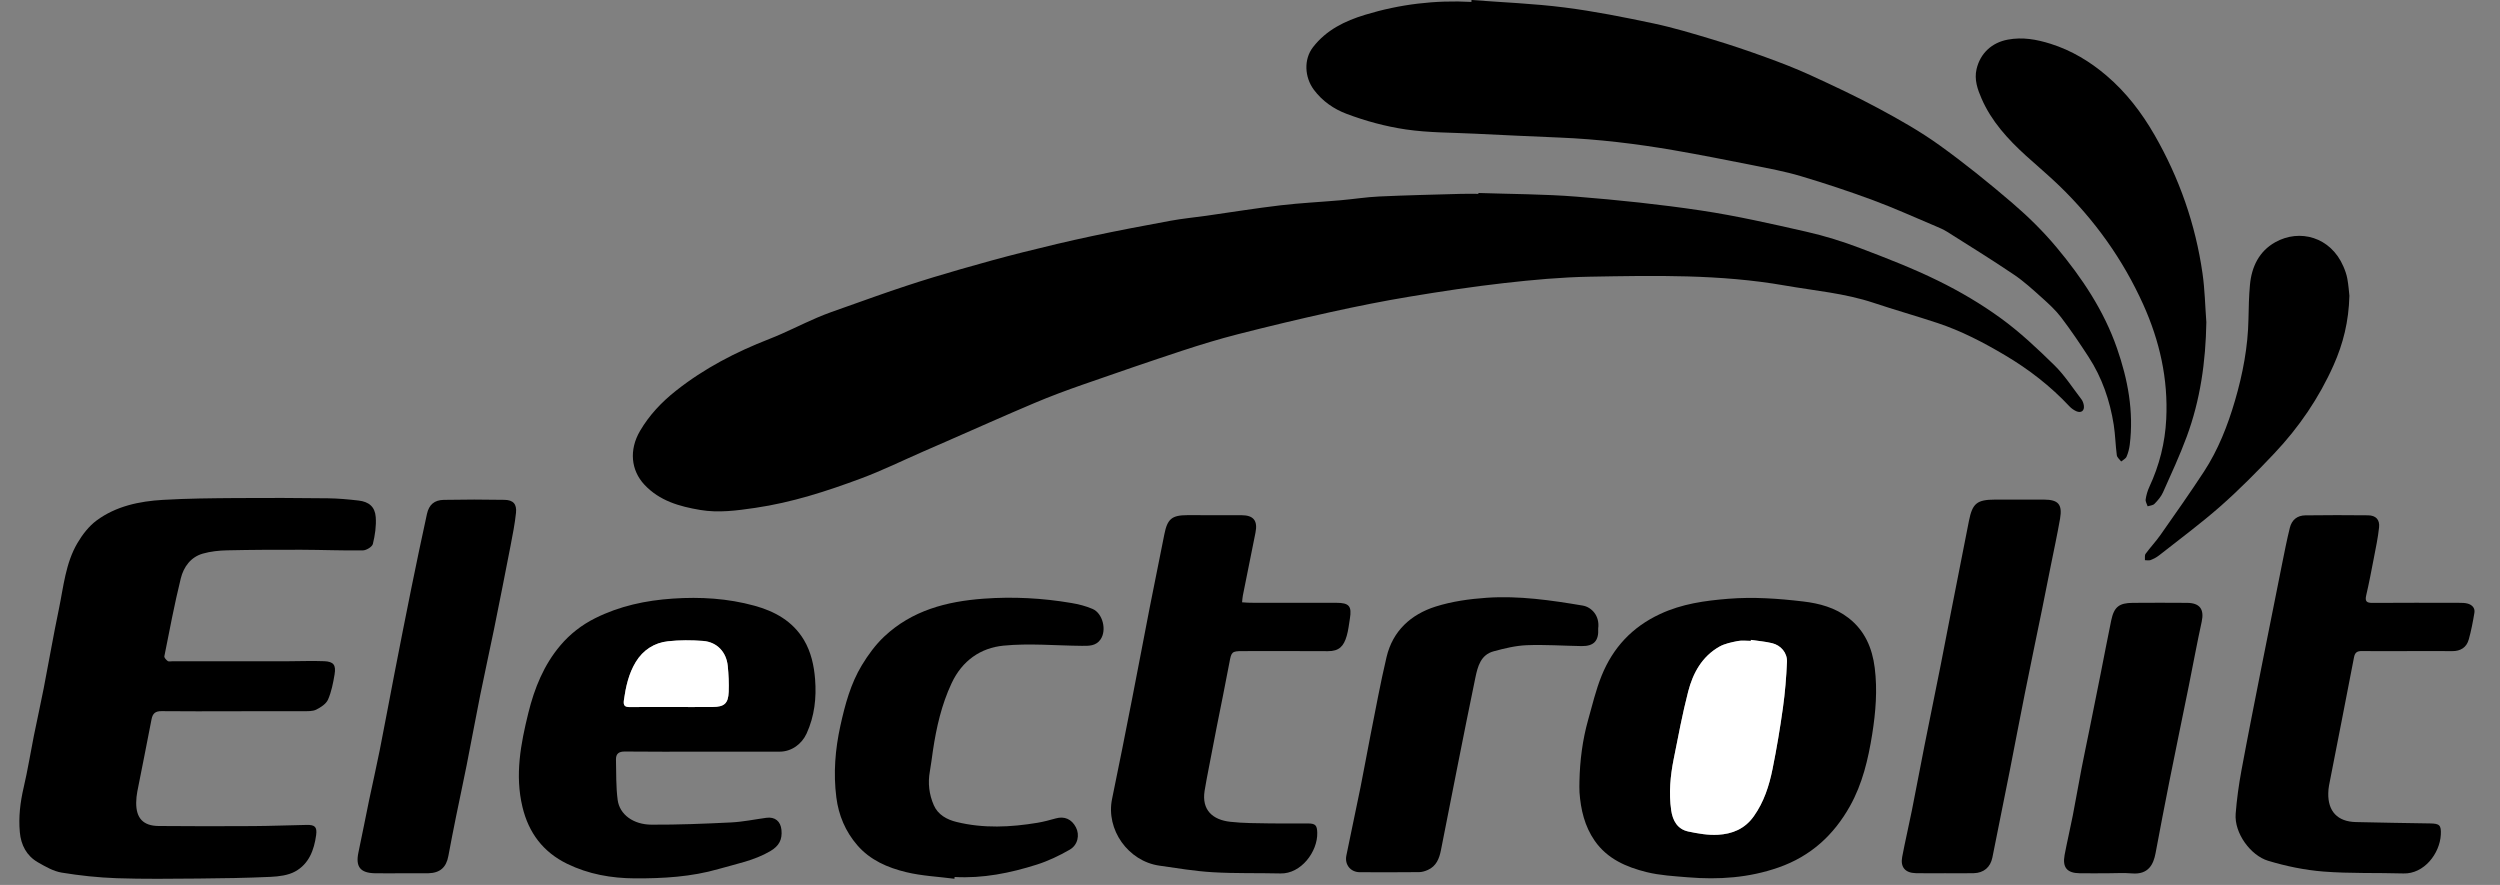
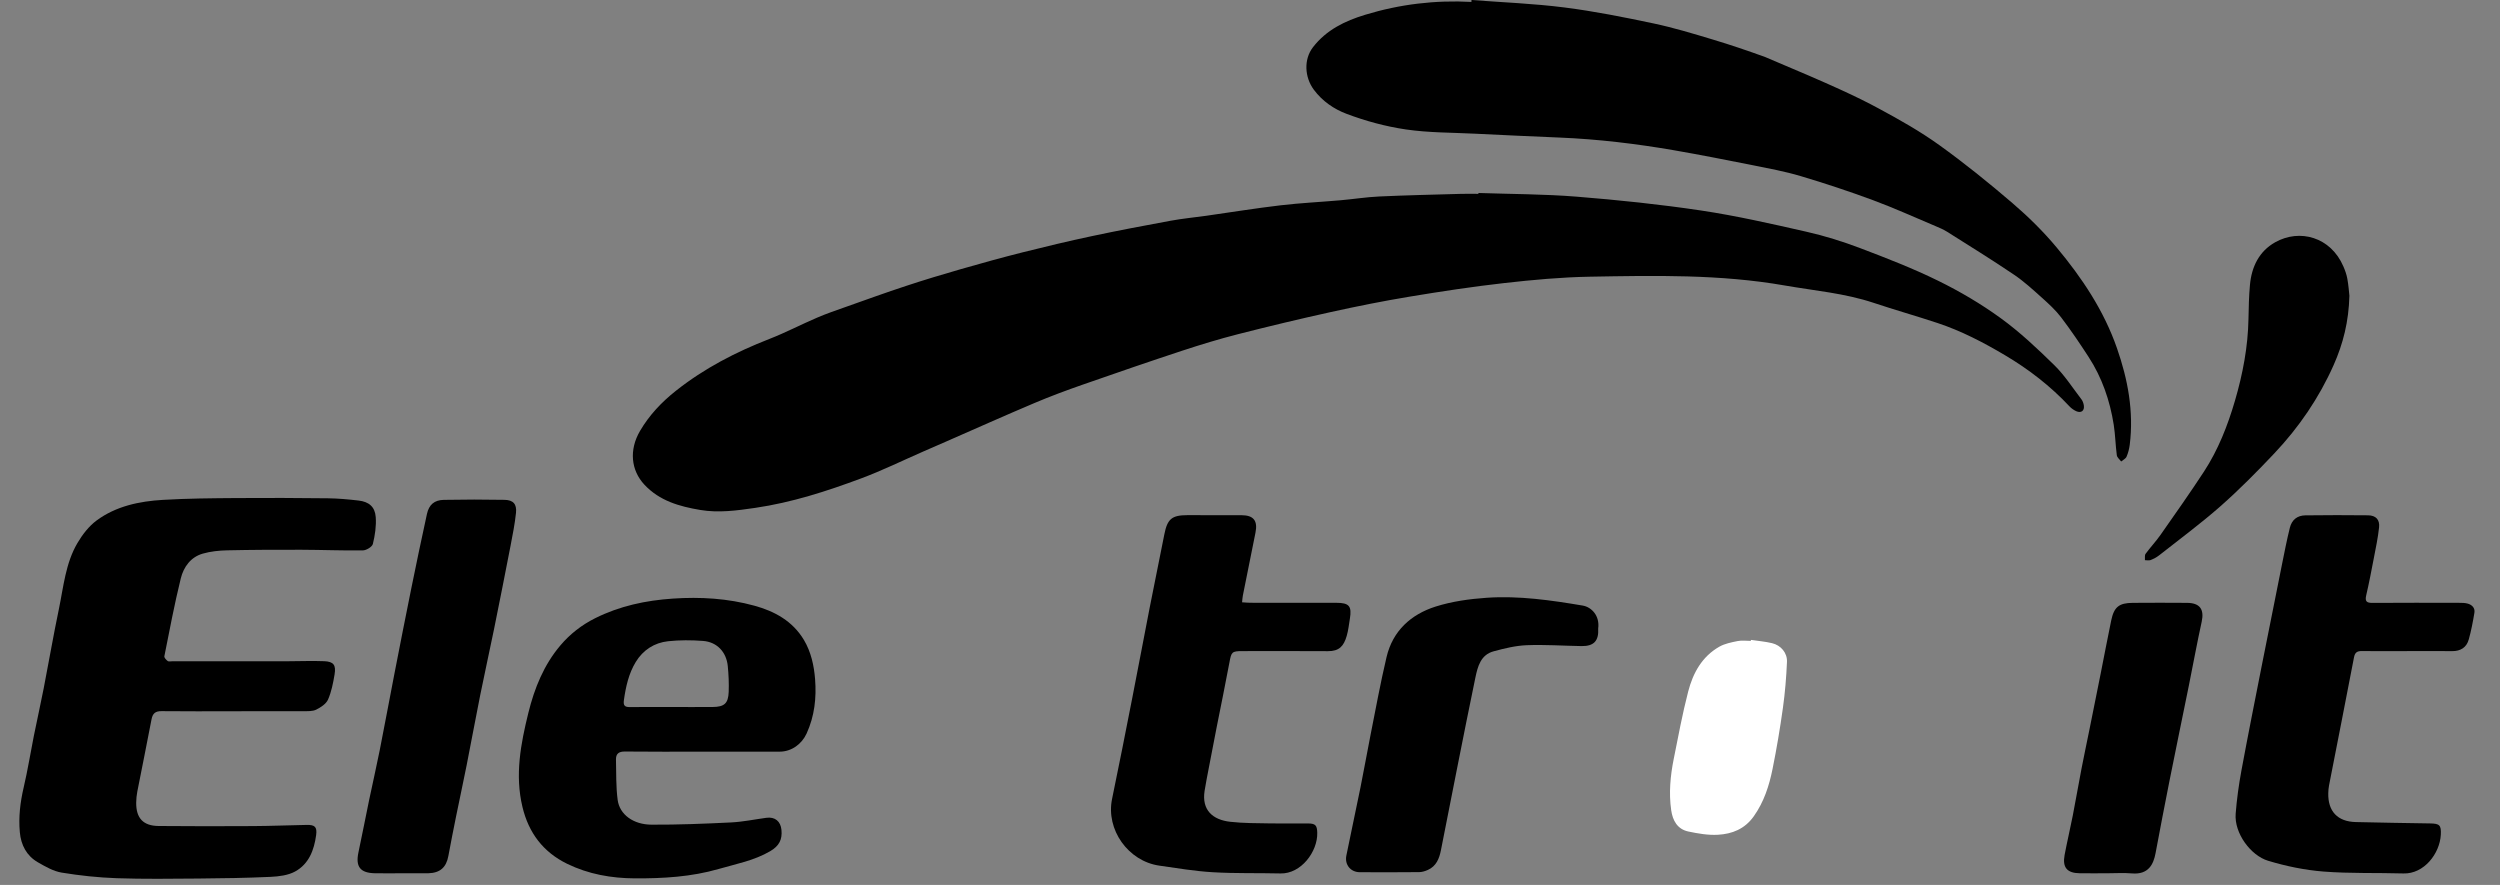
<svg xmlns="http://www.w3.org/2000/svg" width="113" height="40" viewBox="0 0 113 40" fill="none">
  <rect x="0" y="0" width="113" height="40" fill="#808080" stroke="none" />
  <g clip-path="url(#clip0_290_669)">
    <path fill-rule="evenodd" clip-rule="evenodd" d="M66.825 8.723C68.308 8.774 69.796 8.771 71.275 8.89C73.152 9.041 75.029 9.236 76.891 9.515C78.49 9.755 80.074 10.116 81.653 10.475C82.474 10.661 83.286 10.914 84.073 11.213C85.265 11.665 86.459 12.128 87.602 12.689C88.585 13.172 89.543 13.735 90.428 14.378C91.297 15.008 92.089 15.755 92.858 16.509C93.323 16.965 93.682 17.53 94.082 18.051C94.139 18.126 94.174 18.228 94.189 18.323C94.228 18.561 94.072 18.686 93.85 18.588C93.736 18.537 93.625 18.459 93.54 18.368C92.682 17.451 91.705 16.695 90.621 16.053C89.646 15.475 88.65 14.957 87.575 14.6C86.617 14.282 85.644 14.008 84.687 13.688C83.381 13.253 82.016 13.139 80.672 12.904C77.748 12.393 74.799 12.454 71.852 12.507C70.567 12.53 69.28 12.649 68.002 12.793C66.569 12.955 65.141 13.172 63.718 13.408C62.527 13.605 61.342 13.843 60.163 14.103C58.754 14.413 57.349 14.75 55.951 15.107C55.106 15.323 54.27 15.578 53.442 15.85C51.94 16.345 50.445 16.859 48.953 17.381C48.211 17.64 47.474 17.913 46.75 18.22C45.422 18.781 44.106 19.371 42.785 19.949C42.434 20.103 42.082 20.255 41.73 20.409C40.796 20.817 39.879 21.268 38.925 21.623C37.37 22.203 35.794 22.713 34.136 22.956C33.302 23.078 32.477 23.19 31.651 23.05C30.719 22.893 29.812 22.643 29.125 21.905C28.521 21.257 28.426 20.337 28.929 19.478C29.346 18.766 29.902 18.178 30.549 17.665C31.831 16.649 33.261 15.91 34.78 15.319C35.51 15.034 36.208 14.668 36.928 14.36C37.352 14.177 37.79 14.028 38.226 13.874C39.132 13.553 40.037 13.225 40.95 12.925C41.77 12.654 42.597 12.404 43.427 12.166C44.36 11.898 45.296 11.639 46.237 11.402C47.272 11.142 48.312 10.894 49.356 10.672C50.536 10.421 51.721 10.196 52.908 9.978C53.439 9.88 53.978 9.829 54.514 9.754C55.639 9.594 56.76 9.412 57.889 9.279C58.785 9.174 59.69 9.131 60.59 9.052C61.174 9.001 61.756 8.908 62.342 8.881C63.569 8.824 64.798 8.798 66.026 8.763C66.292 8.755 66.558 8.762 66.823 8.762L66.825 8.723Z" fill="black" />
-     <path fill-rule="evenodd" clip-rule="evenodd" d="M66.512 0C67.913 0.107 69.32 0.16 70.711 0.337C72.063 0.508 73.406 0.778 74.74 1.059C75.642 1.25 76.529 1.519 77.412 1.785C78.212 2.025 79.004 2.294 79.789 2.579C80.481 2.83 81.171 3.095 81.84 3.402C82.883 3.881 83.924 4.368 84.933 4.912C85.865 5.414 86.794 5.939 87.652 6.555C88.798 7.378 89.898 8.267 90.969 9.186C91.681 9.797 92.361 10.466 92.962 11.187C94.104 12.556 95.093 14.032 95.686 15.735C96.18 17.152 96.452 18.6 96.264 20.107C96.24 20.29 96.193 20.476 96.119 20.645C96.079 20.735 95.96 20.789 95.876 20.86C95.808 20.766 95.693 20.678 95.68 20.577C95.619 20.12 95.612 19.656 95.541 19.201C95.368 18.102 95.01 17.063 94.4 16.127C94.005 15.519 93.599 14.917 93.16 14.341C92.912 14.016 92.603 13.733 92.297 13.459C91.888 13.093 91.481 12.717 91.027 12.412C90.037 11.743 89.02 11.114 88.01 10.476C87.844 10.372 87.661 10.294 87.48 10.218C86.54 9.822 85.608 9.399 84.652 9.045C83.576 8.647 82.484 8.285 81.385 7.958C80.671 7.746 79.932 7.61 79.2 7.463C78.026 7.229 76.851 6.998 75.672 6.793C73.959 6.497 72.235 6.29 70.496 6.218C69.22 6.165 67.944 6.106 66.669 6.043C65.629 5.991 64.579 6.002 63.552 5.852C62.637 5.718 61.722 5.47 60.856 5.142C60.297 4.931 59.77 4.575 59.383 4.052C58.969 3.493 58.921 2.686 59.346 2.135C59.951 1.353 60.784 0.948 61.705 0.668C63.273 0.19 64.873 -0.002 66.509 0.087C66.51 0.058 66.511 0.029 66.512 0Z" fill="black" />
+     <path fill-rule="evenodd" clip-rule="evenodd" d="M66.512 0C67.913 0.107 69.32 0.16 70.711 0.337C72.063 0.508 73.406 0.778 74.74 1.059C75.642 1.25 76.529 1.519 77.412 1.785C78.212 2.025 79.004 2.294 79.789 2.579C82.883 3.881 83.924 4.368 84.933 4.912C85.865 5.414 86.794 5.939 87.652 6.555C88.798 7.378 89.898 8.267 90.969 9.186C91.681 9.797 92.361 10.466 92.962 11.187C94.104 12.556 95.093 14.032 95.686 15.735C96.18 17.152 96.452 18.6 96.264 20.107C96.24 20.29 96.193 20.476 96.119 20.645C96.079 20.735 95.96 20.789 95.876 20.86C95.808 20.766 95.693 20.678 95.68 20.577C95.619 20.12 95.612 19.656 95.541 19.201C95.368 18.102 95.01 17.063 94.4 16.127C94.005 15.519 93.599 14.917 93.16 14.341C92.912 14.016 92.603 13.733 92.297 13.459C91.888 13.093 91.481 12.717 91.027 12.412C90.037 11.743 89.02 11.114 88.01 10.476C87.844 10.372 87.661 10.294 87.48 10.218C86.54 9.822 85.608 9.399 84.652 9.045C83.576 8.647 82.484 8.285 81.385 7.958C80.671 7.746 79.932 7.61 79.2 7.463C78.026 7.229 76.851 6.998 75.672 6.793C73.959 6.497 72.235 6.29 70.496 6.218C69.22 6.165 67.944 6.106 66.669 6.043C65.629 5.991 64.579 6.002 63.552 5.852C62.637 5.718 61.722 5.47 60.856 5.142C60.297 4.931 59.77 4.575 59.383 4.052C58.969 3.493 58.921 2.686 59.346 2.135C59.951 1.353 60.784 0.948 61.705 0.668C63.273 0.19 64.873 -0.002 66.509 0.087C66.51 0.058 66.511 0.029 66.512 0Z" fill="black" />
    <path d="M10.554 32.148C9.471 32.149 8.389 32.157 7.307 32.144C7.025 32.14 6.901 32.243 6.849 32.514C6.642 33.605 6.419 34.692 6.206 35.781C6.175 35.944 6.158 36.112 6.156 36.279C6.149 36.978 6.47 37.329 7.168 37.335C8.595 37.349 10.022 37.347 11.449 37.339C12.255 37.334 13.061 37.301 13.867 37.286C14.234 37.279 14.338 37.38 14.29 37.743C14.199 38.42 13.963 39.051 13.339 39.392C13.02 39.566 12.608 39.616 12.234 39.634C11.144 39.684 10.052 39.701 8.96 39.71C7.731 39.72 6.501 39.737 5.273 39.695C4.442 39.666 3.608 39.577 2.787 39.442C2.413 39.38 2.051 39.17 1.713 38.976C1.2 38.681 0.948 38.194 0.896 37.615C0.834 36.935 0.913 36.266 1.069 35.597C1.251 34.824 1.375 34.037 1.531 33.257C1.674 32.544 1.834 31.836 1.973 31.123C2.206 29.927 2.412 28.725 2.661 27.533C2.872 26.518 2.962 25.459 3.501 24.544C3.725 24.163 4.017 23.784 4.367 23.525C5.247 22.877 6.296 22.656 7.364 22.594C8.473 22.529 9.585 22.52 10.696 22.512C12.072 22.501 13.448 22.507 14.824 22.523C15.285 22.528 15.747 22.572 16.205 22.624C16.674 22.678 16.948 22.904 16.983 23.371C17.013 23.773 16.95 24.192 16.854 24.586C16.822 24.717 16.561 24.875 16.402 24.878C15.479 24.891 14.554 24.852 13.63 24.849C12.509 24.846 11.388 24.85 10.267 24.875C9.899 24.883 9.52 24.923 9.168 25.023C8.618 25.179 8.299 25.63 8.172 26.142C7.885 27.306 7.664 28.486 7.429 29.662C7.416 29.724 7.51 29.827 7.579 29.878C7.624 29.912 7.712 29.89 7.781 29.89C9.513 29.89 11.245 29.891 12.976 29.889C13.536 29.889 14.097 29.863 14.655 29.886C15.078 29.904 15.194 30.058 15.123 30.484C15.058 30.87 14.982 31.266 14.827 31.621C14.741 31.816 14.499 31.974 14.292 32.076C14.127 32.157 13.908 32.144 13.713 32.146C12.66 32.151 11.607 32.148 10.554 32.148Z" fill="black" />
-     <path d="M79.142 28.923C79.14 28.938 79.138 28.953 79.136 28.968C78.94 28.968 78.737 28.938 78.548 28.975C78.262 29.032 77.96 29.091 77.712 29.231C76.929 29.677 76.52 30.425 76.305 31.257C76.046 32.263 75.856 33.287 75.651 34.306C75.498 35.07 75.427 35.843 75.537 36.621C75.605 37.094 75.82 37.481 76.316 37.585C76.754 37.677 77.21 37.757 77.652 37.732C78.292 37.695 78.861 37.473 79.268 36.899C79.733 36.246 79.966 35.514 80.119 34.754C80.304 33.84 80.459 32.919 80.587 31.995C80.684 31.308 80.741 30.613 80.771 29.919C80.789 29.51 80.495 29.167 80.096 29.071C79.784 28.996 79.46 28.971 79.142 28.923ZM71.391 35.308C71.412 34.371 71.529 33.447 71.782 32.544C71.971 31.873 72.132 31.189 72.391 30.547C72.903 29.28 73.766 28.344 75.038 27.753C76.029 27.291 77.057 27.151 78.118 27.065C79.252 26.974 80.377 27.053 81.5 27.186C82.237 27.273 82.948 27.463 83.552 27.931C84.29 28.502 84.626 29.292 84.738 30.188C84.864 31.191 84.781 32.19 84.624 33.184C84.444 34.315 84.181 35.432 83.619 36.435C82.887 37.742 81.849 38.7 80.389 39.21C79.045 39.68 77.684 39.769 76.293 39.654C75.667 39.602 75.03 39.568 74.425 39.419C73.511 39.192 72.65 38.822 72.081 38.003C71.624 37.345 71.449 36.595 71.393 35.81C71.381 35.643 71.391 35.475 71.391 35.308Z" fill="black" />
    <path d="M30.361 31.957C30.98 31.957 31.599 31.961 32.218 31.956C32.739 31.951 32.917 31.796 32.937 31.276C32.951 30.886 32.934 30.491 32.895 30.102C32.832 29.469 32.407 29.018 31.778 28.97C31.254 28.93 30.719 28.928 30.197 28.984C29.574 29.052 29.065 29.381 28.737 29.92C28.416 30.445 28.286 31.04 28.2 31.648C28.165 31.895 28.243 31.963 28.475 31.96C29.103 31.952 29.732 31.957 30.361 31.957ZM31.759 33.975C30.588 33.975 29.418 33.983 28.247 33.969C27.968 33.966 27.836 34.071 27.842 34.335C27.857 34.943 27.839 35.556 27.918 36.156C28.005 36.813 28.622 37.272 29.449 37.275C30.648 37.281 31.847 37.233 33.044 37.174C33.579 37.148 34.11 37.036 34.642 36.964C35.03 36.912 35.285 37.124 35.322 37.511C35.364 37.946 35.221 38.234 34.816 38.472C34.087 38.9 33.277 39.048 32.487 39.277C31.247 39.636 29.974 39.708 28.694 39.702C27.631 39.697 26.601 39.514 25.637 39.045C24.551 38.515 23.895 37.646 23.615 36.475C23.268 35.029 23.536 33.626 23.881 32.225C24.156 31.107 24.583 30.05 25.334 29.167C25.764 28.66 26.29 28.248 26.901 27.943C28.012 27.389 29.185 27.139 30.416 27.056C31.664 26.972 32.894 27.047 34.097 27.377C35.014 27.628 35.83 28.074 36.339 28.929C36.661 29.472 36.793 30.082 36.842 30.699C36.908 31.541 36.818 32.365 36.461 33.15C36.241 33.635 35.775 33.974 35.242 33.975C34.081 33.977 32.92 33.976 31.759 33.976V33.975Z" fill="black" />
    <path d="M56.142 27.224C56.286 27.232 56.401 27.245 56.516 27.245C57.814 27.247 59.113 27.245 60.411 27.247C60.982 27.248 61.108 27.399 61.015 27.964C60.972 28.226 60.945 28.492 60.871 28.745C60.736 29.211 60.528 29.436 60.019 29.433C58.73 29.424 57.442 29.43 56.153 29.43C55.681 29.43 55.657 29.471 55.572 29.935C55.391 30.911 55.188 31.883 54.996 32.856C54.875 33.472 54.756 34.088 54.639 34.705C54.573 35.051 54.503 35.397 54.448 35.745C54.31 36.618 54.816 37.056 55.608 37.145C56.202 37.212 56.805 37.207 57.405 37.218C57.975 37.229 58.545 37.218 59.116 37.22C59.456 37.221 59.531 37.301 59.54 37.636C59.564 38.496 58.805 39.502 57.88 39.48C56.86 39.455 55.837 39.485 54.82 39.425C54.011 39.378 53.206 39.242 52.402 39.127C50.993 38.925 49.977 37.499 50.266 36.109C50.582 34.59 50.88 33.069 51.179 31.547C51.446 30.189 51.7 28.828 51.965 27.469C52.182 26.361 52.408 25.255 52.629 24.148C52.767 23.456 52.967 23.287 53.666 23.285C54.483 23.284 55.3 23.283 56.116 23.287C56.664 23.289 56.857 23.537 56.747 24.079C56.557 25.022 56.367 25.965 56.179 26.909C56.16 27.002 56.156 27.098 56.142 27.224Z" fill="black" />
    <path d="M108.794 29.431C108.116 29.431 107.437 29.436 106.758 29.428C106.548 29.425 106.444 29.485 106.401 29.712C106.032 31.642 105.649 33.57 105.273 35.499C105.251 35.614 105.241 35.733 105.238 35.85C105.219 36.671 105.657 37.137 106.479 37.157C107.599 37.184 108.72 37.201 109.841 37.219C110.266 37.225 110.347 37.296 110.325 37.722C110.282 38.583 109.565 39.507 108.637 39.48C107.43 39.444 106.218 39.488 105.016 39.394C104.174 39.327 103.326 39.151 102.516 38.906C101.734 38.669 100.984 37.666 101.052 36.78C101.103 36.127 101.193 35.474 101.312 34.83C101.612 33.208 101.936 31.59 102.255 29.971C102.55 28.478 102.849 26.986 103.149 25.494C103.26 24.947 103.366 24.397 103.501 23.855C103.59 23.495 103.836 23.299 104.201 23.294C105.145 23.281 106.09 23.282 107.034 23.292C107.387 23.296 107.573 23.486 107.534 23.841C107.484 24.308 107.385 24.771 107.296 25.234C107.189 25.793 107.082 26.352 106.953 26.907C106.891 27.174 106.963 27.253 107.235 27.251C108.543 27.241 109.852 27.246 111.161 27.248C111.288 27.248 111.42 27.249 111.54 27.283C111.739 27.339 111.879 27.481 111.843 27.696C111.776 28.102 111.699 28.508 111.588 28.904C111.486 29.267 111.218 29.436 110.831 29.431C110.152 29.423 109.473 29.429 108.794 29.429V29.431Z" fill="black" />
-     <path d="M43.141 39.72C42.412 39.625 41.668 39.593 40.958 39.421C40.126 39.22 39.332 38.88 38.747 38.201C38.212 37.58 37.905 36.85 37.803 36.045C37.664 34.954 37.749 33.875 37.987 32.796C38.199 31.84 38.45 30.901 38.959 30.062C39.24 29.599 39.572 29.144 39.965 28.774C41.221 27.593 42.781 27.183 44.461 27.06C45.795 26.963 47.113 27.032 48.425 27.255C48.752 27.31 49.082 27.393 49.385 27.524C49.847 27.724 50.032 28.486 49.745 28.901C49.537 29.204 49.212 29.196 48.895 29.192C47.715 29.181 46.526 29.069 45.359 29.183C44.319 29.285 43.489 29.864 43.013 30.88C42.556 31.855 42.325 32.881 42.167 33.933C42.121 34.243 42.086 34.555 42.03 34.864C41.933 35.393 41.996 35.909 42.207 36.394C42.397 36.831 42.803 37.047 43.237 37.153C44.452 37.451 45.677 37.392 46.899 37.189C47.177 37.142 47.452 37.067 47.725 36.991C48.113 36.883 48.439 37.023 48.632 37.396C48.809 37.736 48.724 38.191 48.349 38.407C47.879 38.678 47.377 38.917 46.86 39.081C45.657 39.463 44.425 39.711 43.148 39.64C43.145 39.666 43.143 39.693 43.141 39.72Z" fill="black" />
-     <path fill-rule="evenodd" clip-rule="evenodd" d="M99.727 14.564C99.698 16.34 99.455 18.078 98.837 19.745C98.521 20.598 98.138 21.427 97.766 22.258C97.68 22.45 97.531 22.621 97.382 22.774C97.314 22.845 97.178 22.85 97.073 22.885C97.04 22.78 96.969 22.669 96.984 22.572C97.012 22.379 97.068 22.185 97.15 22.008C97.604 21.035 97.861 20.015 97.914 18.942C98.004 17.128 97.618 15.414 96.875 13.764C95.954 11.722 94.675 9.937 93.069 8.385C92.582 7.915 92.061 7.481 91.561 7.026C90.75 6.286 90.014 5.481 89.57 4.463C89.387 4.045 89.228 3.6 89.341 3.12C89.509 2.409 90.03 1.925 90.753 1.791C91.42 1.666 92.05 1.779 92.692 1.981C93.641 2.281 94.471 2.784 95.212 3.416C96.098 4.171 96.804 5.089 97.386 6.103C98.506 8.053 99.236 10.138 99.554 12.361C99.658 13.089 99.672 13.829 99.727 14.564Z" fill="black" />
    <path d="M18.152 39.472C17.748 39.472 17.345 39.479 16.942 39.471C16.278 39.457 16.064 39.171 16.202 38.526C16.371 37.739 16.521 36.948 16.685 36.16C16.841 35.411 17.014 34.664 17.163 33.913C17.39 32.768 17.601 31.618 17.824 30.472C18.077 29.172 18.332 27.871 18.595 26.573C18.821 25.457 19.055 24.343 19.298 23.232C19.389 22.813 19.631 22.602 20.061 22.594C20.976 22.576 21.891 22.576 22.805 22.593C23.198 22.6 23.364 22.784 23.323 23.181C23.271 23.678 23.173 24.171 23.078 24.663C22.834 25.925 22.584 27.186 22.329 28.445C22.127 29.436 21.906 30.422 21.707 31.414C21.494 32.473 21.301 33.536 21.091 34.595C20.939 35.365 20.77 36.131 20.615 36.9C20.494 37.496 20.377 38.093 20.266 38.691C20.171 39.208 19.89 39.457 19.362 39.471C19.155 39.476 18.949 39.472 18.742 39.473C18.545 39.473 18.349 39.473 18.152 39.472Z" fill="black" />
-     <path d="M87.914 39.47C87.472 39.47 87.029 39.479 86.587 39.467C86.116 39.454 85.893 39.196 85.978 38.738C86.11 38.035 86.276 37.338 86.416 36.636C86.611 35.663 86.791 34.688 86.984 33.715C87.225 32.501 87.475 31.29 87.716 30.077C87.885 29.23 88.045 28.381 88.211 27.534C88.472 26.204 88.733 24.874 88.996 23.544C89.154 22.75 89.358 22.584 90.177 22.582C90.914 22.58 91.652 22.579 92.39 22.582C93.035 22.585 93.226 22.797 93.115 23.443C92.991 24.159 92.835 24.87 92.693 25.583C92.564 26.228 92.438 26.874 92.306 27.519C92.045 28.799 91.776 30.078 91.52 31.36C91.288 32.515 91.071 33.673 90.843 34.829C90.584 36.139 90.32 37.449 90.056 38.759C89.968 39.198 89.667 39.457 89.213 39.468C88.78 39.478 88.347 39.47 87.914 39.47Z" fill="black" />
    <path d="M72.238 28.41C72.271 28.966 72.043 29.212 71.485 29.203C70.66 29.19 69.833 29.131 69.01 29.163C68.507 29.183 68.002 29.307 67.513 29.439C66.927 29.597 66.793 30.124 66.687 30.629C66.408 31.964 66.145 33.302 65.878 34.64C65.627 35.901 65.38 37.163 65.131 38.425C65.056 38.805 64.922 39.15 64.539 39.321C64.417 39.375 64.279 39.419 64.149 39.42C63.254 39.429 62.359 39.428 61.463 39.424C61.049 39.422 60.772 39.086 60.855 38.673C61.062 37.644 61.287 36.618 61.494 35.589C61.652 34.81 61.788 34.026 61.943 33.246C62.179 32.063 62.394 30.874 62.672 29.7C62.951 28.515 63.775 27.771 64.889 27.417C65.628 27.183 66.423 27.072 67.201 27.019C68.659 26.92 70.103 27.13 71.54 27.372C71.93 27.438 72.318 27.826 72.238 28.41Z" fill="black" />
    <path d="M95.243 39.472C94.83 39.472 94.416 39.477 94.003 39.471C93.431 39.464 93.215 39.211 93.32 38.645C93.433 38.047 93.574 37.454 93.691 36.857C93.828 36.154 93.948 35.448 94.084 34.744C94.197 34.157 94.323 33.572 94.441 32.985C94.612 32.138 94.782 31.291 94.951 30.444C95.11 29.645 95.261 28.844 95.426 28.047C95.554 27.434 95.78 27.253 96.403 27.249C97.22 27.243 98.037 27.242 98.853 27.249C99.439 27.253 99.639 27.544 99.516 28.105C99.306 29.065 99.129 30.032 98.935 30.995C98.643 32.438 98.343 33.879 98.055 35.323C97.84 36.401 97.635 37.481 97.432 38.561C97.338 39.064 97.113 39.542 96.364 39.478C95.993 39.446 95.617 39.472 95.243 39.472Z" fill="black" />
    <path fill-rule="evenodd" clip-rule="evenodd" d="M106.193 13.369C106.163 14.537 105.908 15.539 105.48 16.502C104.819 17.988 103.913 19.314 102.8 20.492C102.02 21.318 101.218 22.129 100.367 22.88C99.479 23.662 98.523 24.367 97.593 25.101C97.478 25.191 97.343 25.261 97.207 25.315C97.133 25.344 97.037 25.32 96.951 25.32C96.959 25.224 96.931 25.102 96.979 25.035C97.193 24.742 97.445 24.476 97.653 24.18C98.317 23.232 98.985 22.287 99.618 21.319C100.262 20.333 100.69 19.24 101.019 18.117C101.373 16.908 101.609 15.674 101.631 14.407C101.64 13.896 101.652 13.384 101.698 12.876C101.772 12.06 102.111 11.359 102.837 10.951C103.944 10.329 105.347 10.709 105.92 12.041C105.998 12.221 106.066 12.41 106.1 12.602C106.153 12.891 106.173 13.186 106.193 13.369Z" fill="black" />
    <path d="M79.142 28.923C79.46 28.971 79.784 28.996 80.096 29.071C80.496 29.166 80.79 29.51 80.771 29.919C80.741 30.613 80.684 31.308 80.588 31.995C80.459 32.919 80.305 33.84 80.12 34.754C79.966 35.514 79.733 36.246 79.269 36.899C78.861 37.473 78.292 37.695 77.652 37.731C77.21 37.757 76.754 37.677 76.316 37.585C75.821 37.481 75.605 37.094 75.538 36.621C75.427 35.843 75.499 35.07 75.652 34.306C75.856 33.287 76.046 32.263 76.306 31.257C76.521 30.425 76.929 29.677 77.713 29.231C77.96 29.091 78.263 29.032 78.548 28.975C78.737 28.938 78.94 28.968 79.137 28.968C79.139 28.953 79.141 28.938 79.142 28.923Z" fill="white" />
-     <path d="M30.361 31.957C29.733 31.957 29.104 31.952 28.475 31.96C28.244 31.963 28.165 31.895 28.2 31.648C28.286 31.041 28.417 30.445 28.738 29.92C29.066 29.381 29.575 29.052 30.197 28.985C30.719 28.928 31.254 28.93 31.779 28.97C32.407 29.018 32.832 29.469 32.895 30.102C32.934 30.491 32.952 30.886 32.937 31.276C32.917 31.796 32.739 31.951 32.218 31.956C31.599 31.961 30.98 31.957 30.361 31.957Z" fill="white" />
  </g>
  <defs>
    <clipPath id="clip0_290_669">
      <rect width="111.25" height="40" fill="white" transform="translate(0.875)" />
    </clipPath>
  </defs>
</svg>